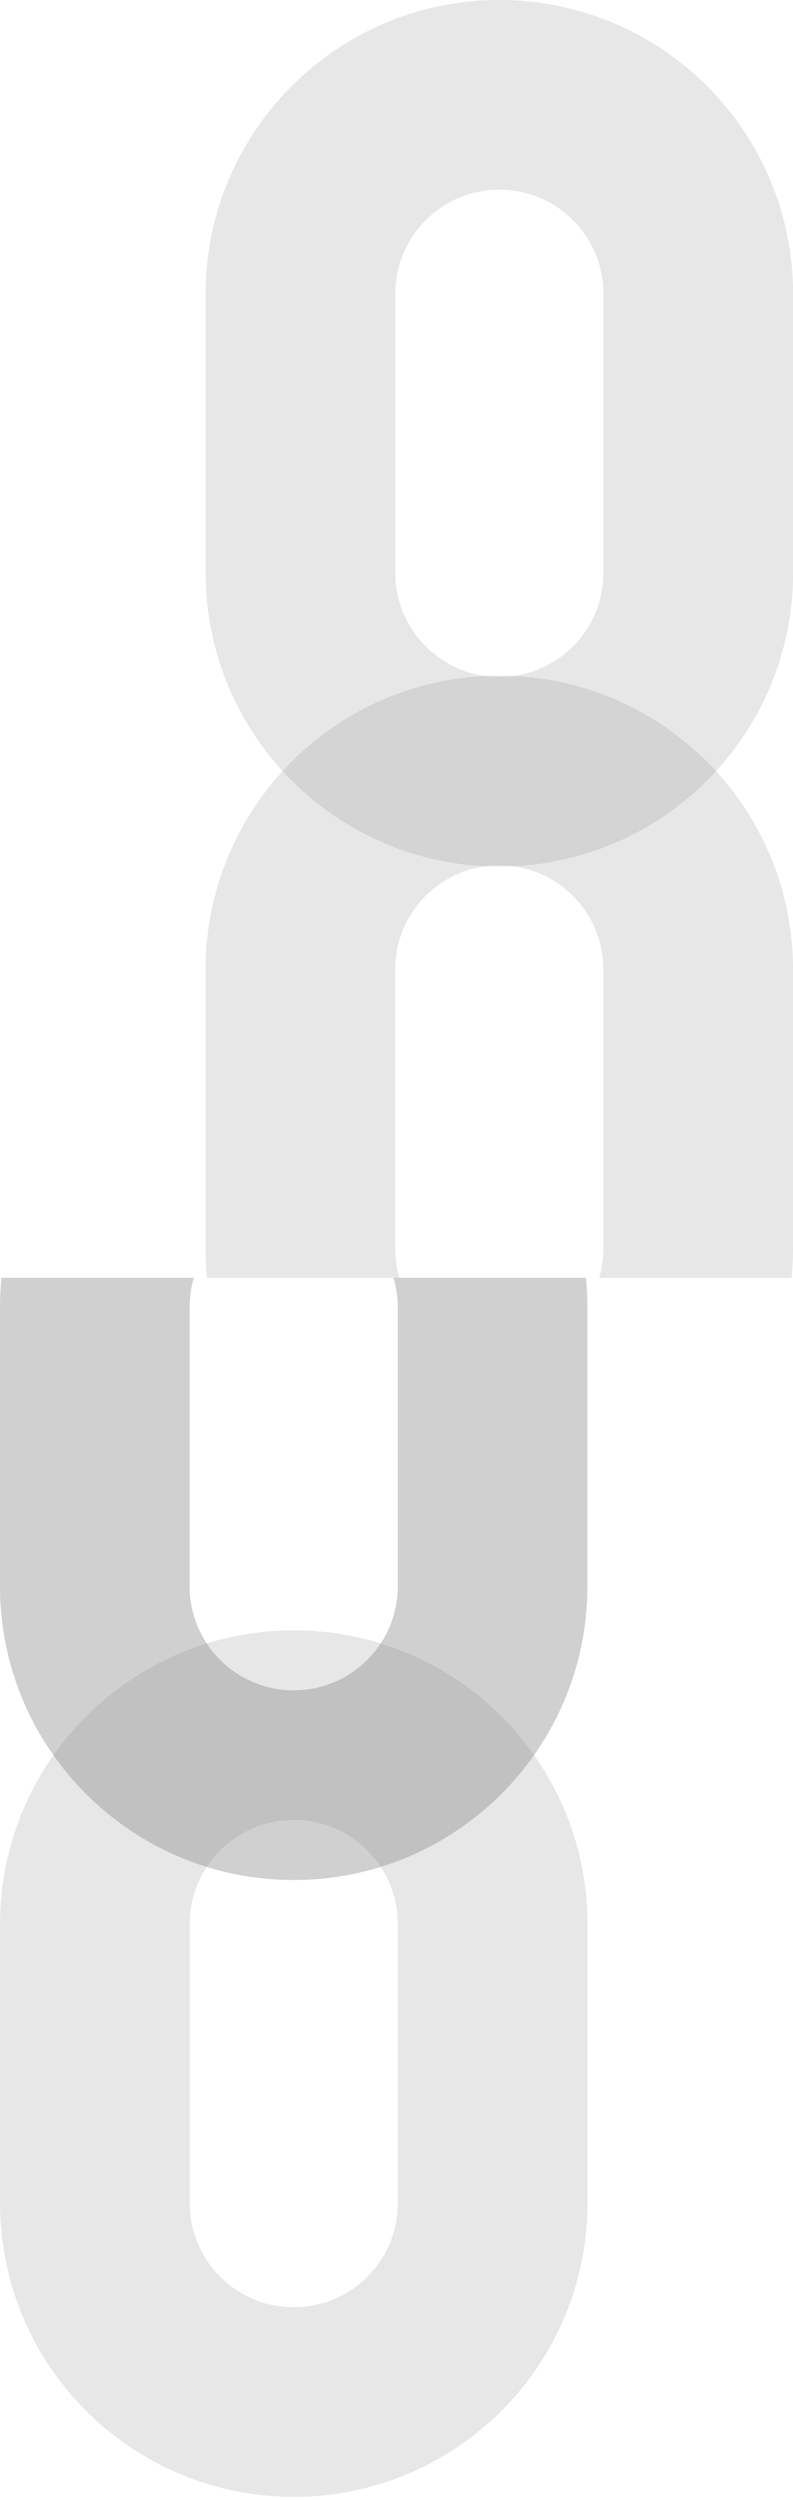
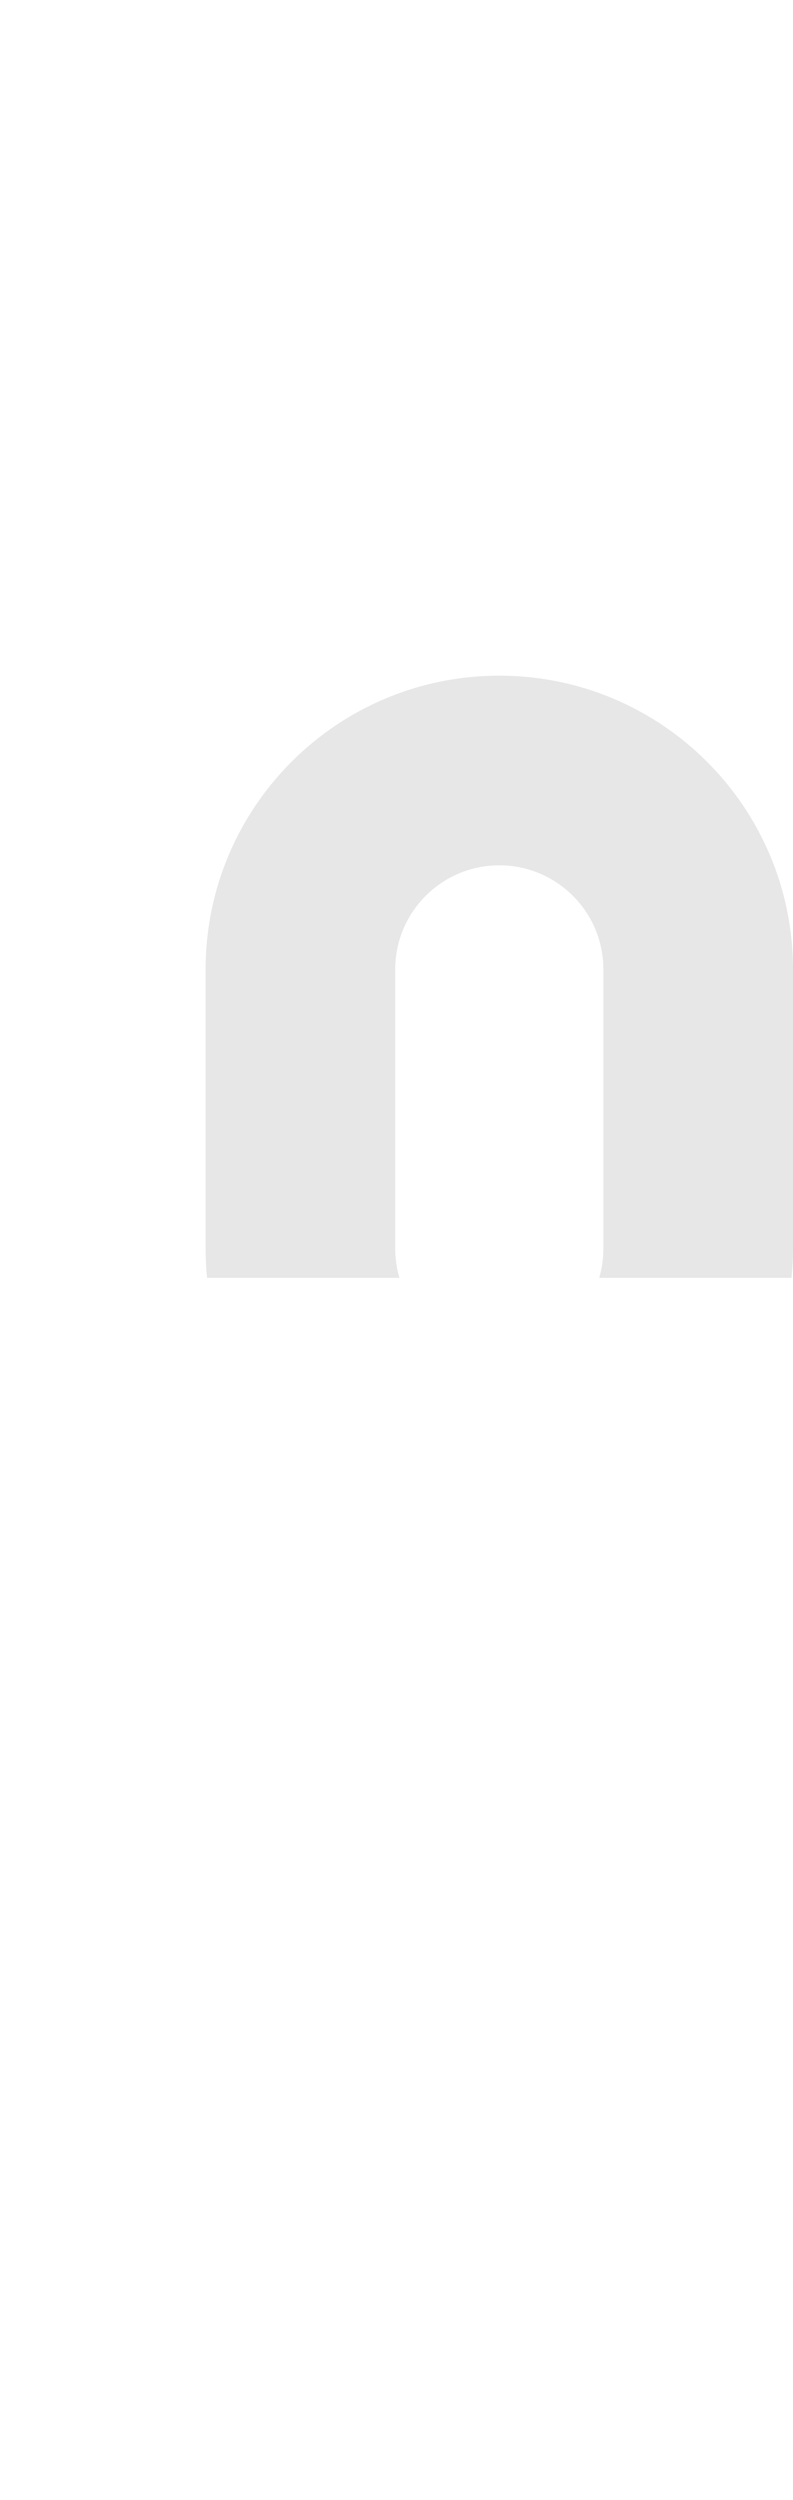
<svg xmlns="http://www.w3.org/2000/svg" width="46" height="145" viewBox="0 0 46 145" fill="none">
  <g style="mix-blend-mode:multiply">
    <path fill-rule="evenodd" clip-rule="evenodd" d="M45.916 74.111C45.971 73.551 46 72.983 46 72.408L46 56.223C46 46.814 38.372 39.186 28.963 39.186C19.554 39.186 11.926 46.814 11.926 56.223L11.926 72.408C11.926 72.983 11.954 73.551 12.01 74.111L23.169 74.111C23.011 73.571 22.926 72.999 22.926 72.408L22.926 56.223C22.926 52.889 25.629 50.186 28.963 50.186C32.297 50.186 35 52.889 35 56.223L35 72.408C35 72.999 34.915 73.571 34.756 74.111L45.916 74.111Z" fill="#898989" fill-opacity="0.2" />
-     <path fill-rule="evenodd" clip-rule="evenodd" d="M0.084 74.109C0.028 74.67 -1.97299e-07 75.238 -2.97809e-07 75.813L-3.12772e-06 91.998C-4.77289e-06 101.407 7.628 109.035 17.037 109.035C26.446 109.035 34.074 101.407 34.074 91.998L34.074 75.813C34.074 75.238 34.046 74.67 33.99 74.109L22.83 74.109C22.989 74.65 23.074 75.221 23.074 75.813L23.074 91.998C23.074 95.332 20.371 98.035 17.037 98.035C13.703 98.035 11 95.332 11 91.998L11 75.813C11 75.221 11.085 74.65 11.244 74.109L0.084 74.109Z" fill="#898989" fill-opacity="0.4" />
-     <path fill-rule="evenodd" clip-rule="evenodd" d="M11.004 111.59L11.004 127.775C11.004 131.11 13.707 133.812 17.041 133.812C20.375 133.812 23.078 131.11 23.078 127.775L23.078 111.59C23.078 108.256 20.375 105.553 17.041 105.553C13.707 105.553 11.004 108.256 11.004 111.59ZM17.041 144.812C26.45 144.812 34.078 137.185 34.078 127.775L34.078 111.59C34.078 102.181 26.45 94.553 17.041 94.553C7.632 94.553 0.004 102.181 0.004 111.59L0.004 127.775C0.004 137.185 7.632 144.812 17.041 144.812Z" fill="#898989" fill-opacity="0.2" />
-     <path fill-rule="evenodd" clip-rule="evenodd" d="M35.004 33.222L35.004 17.037C35.004 13.703 32.301 11 28.967 11C25.633 11 22.93 13.703 22.93 17.037L22.93 33.222C22.93 36.556 25.633 39.259 28.967 39.259C32.301 39.259 35.004 36.556 35.004 33.222ZM28.967 2.97885e-06C19.557 1.33368e-06 11.93 7.628 11.93 17.037L11.93 33.222C11.93 42.632 19.557 50.259 28.967 50.259C38.376 50.259 46.004 42.632 46.004 33.222L46.004 17.037C46.004 7.628 38.376 4.62402e-06 28.967 2.97885e-06Z" fill="#898989" fill-opacity="0.2" />
  </g>
</svg>